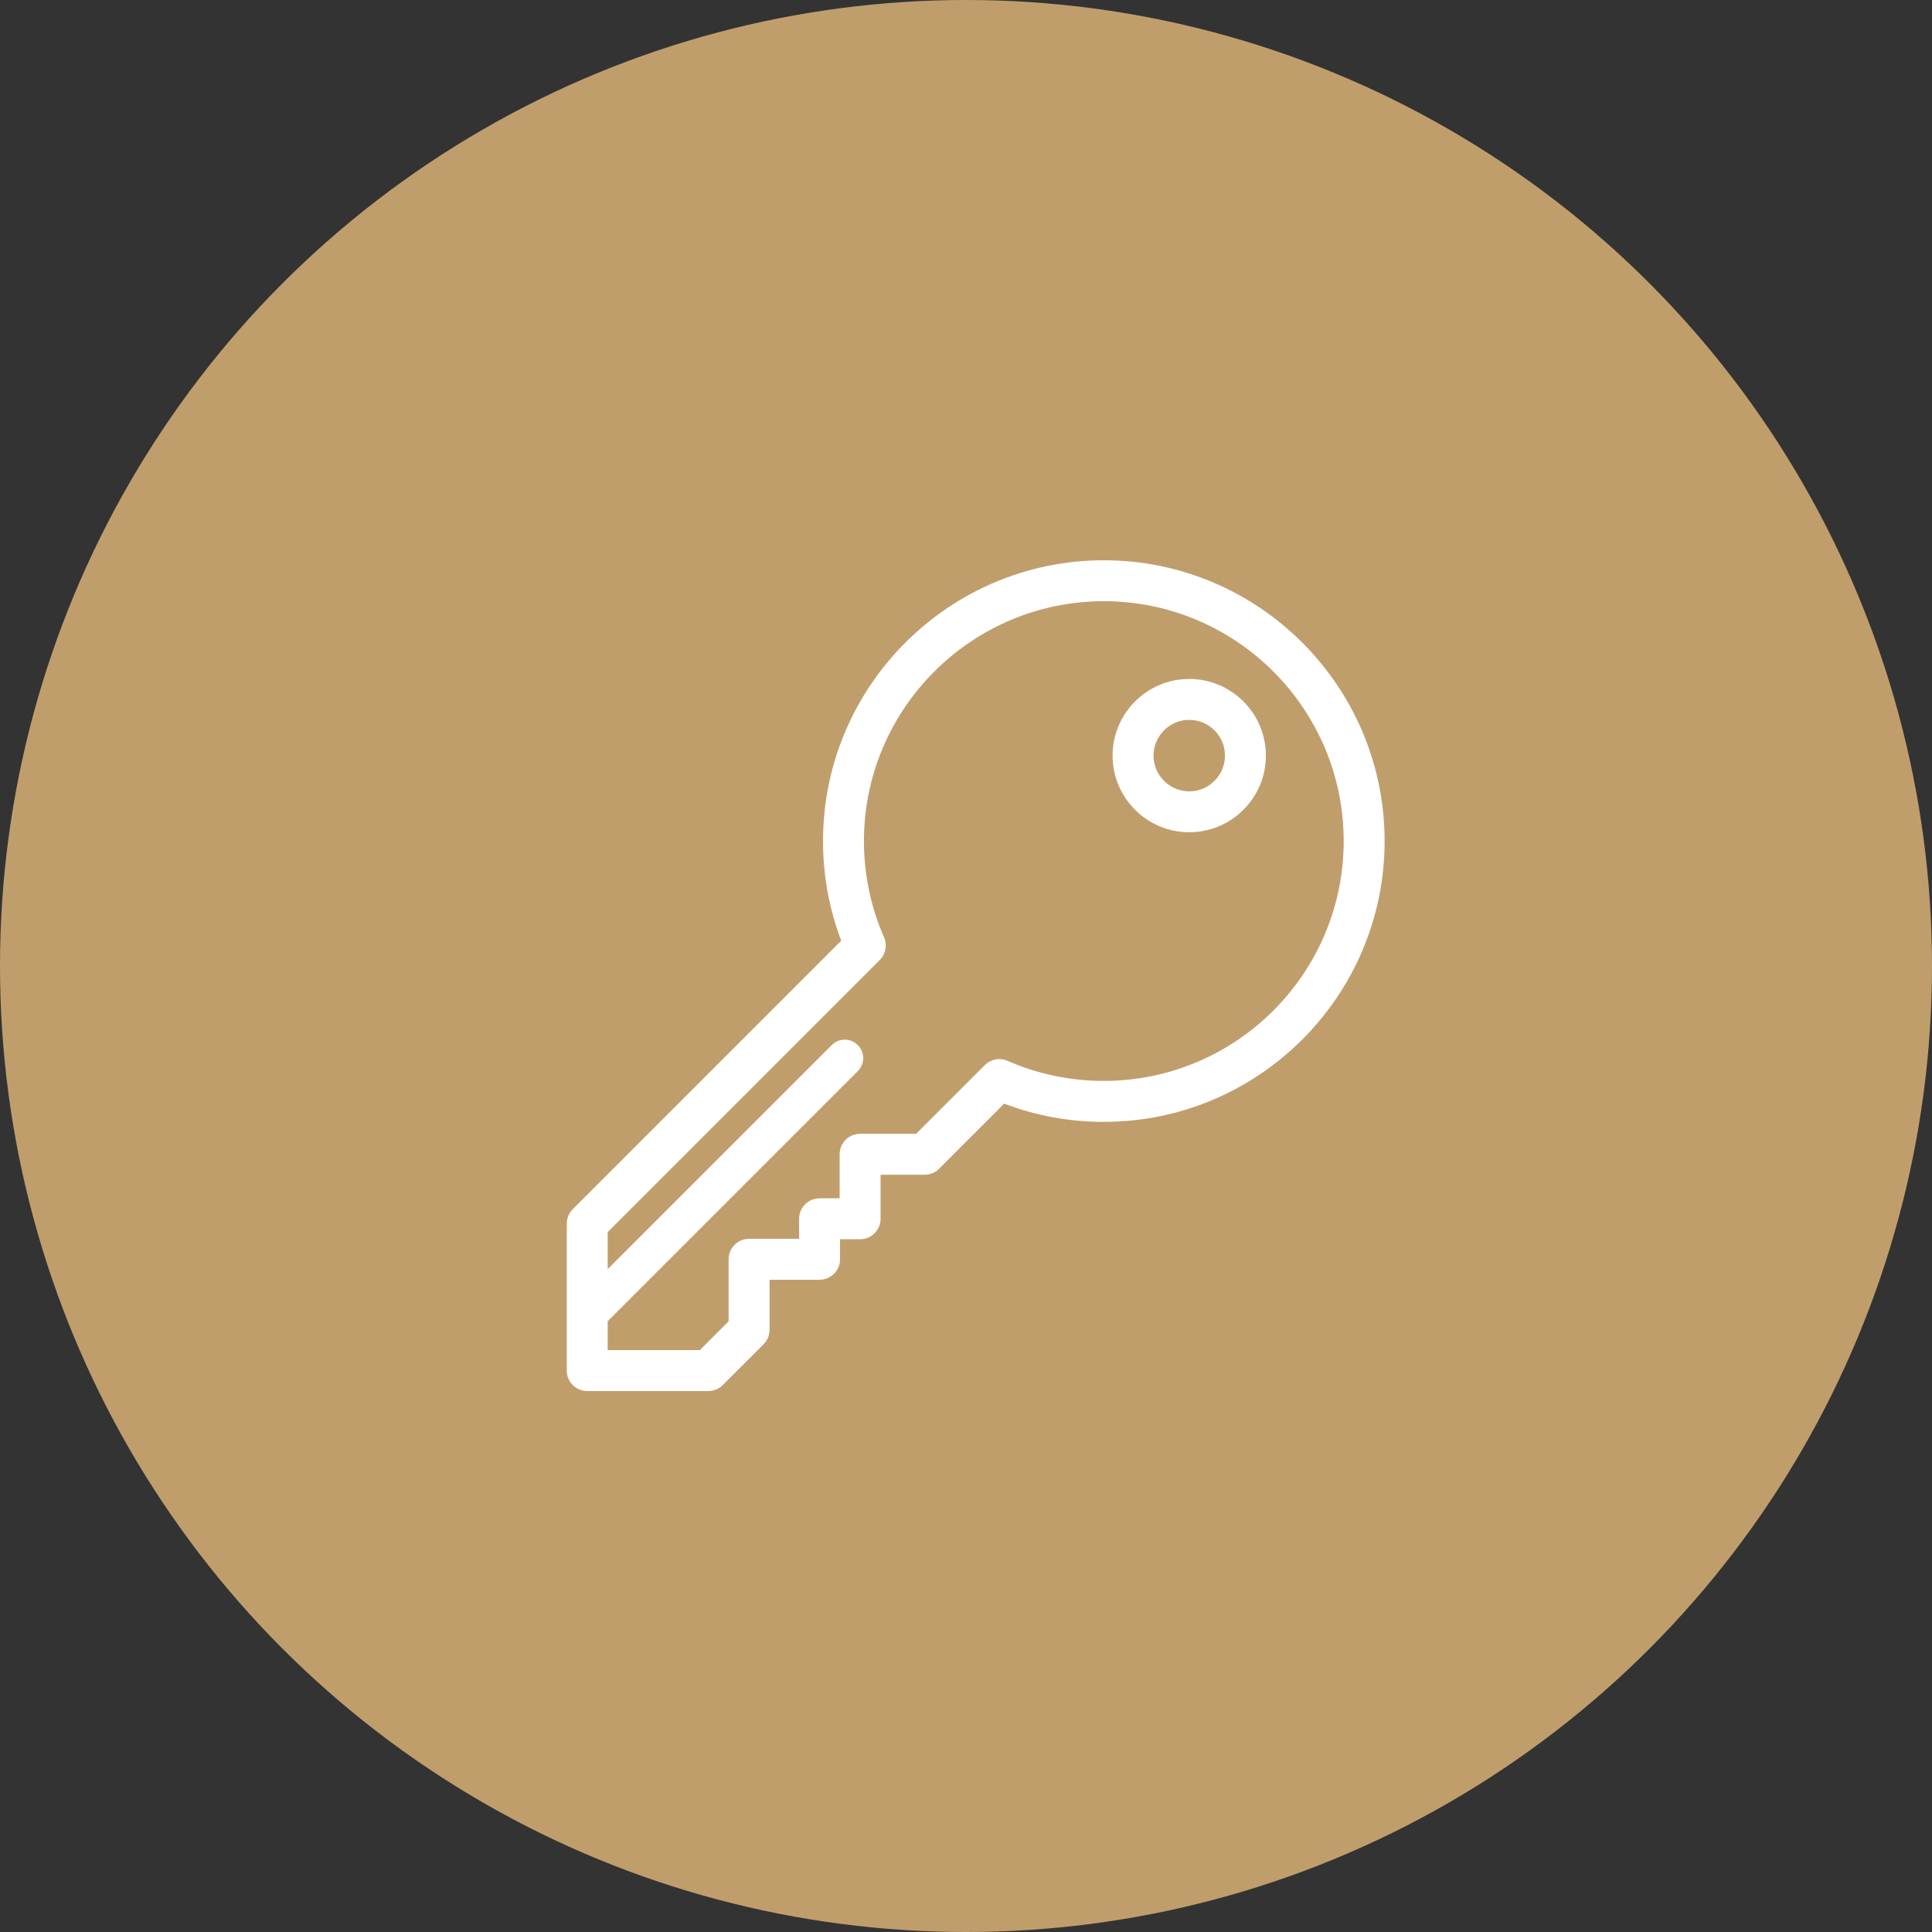
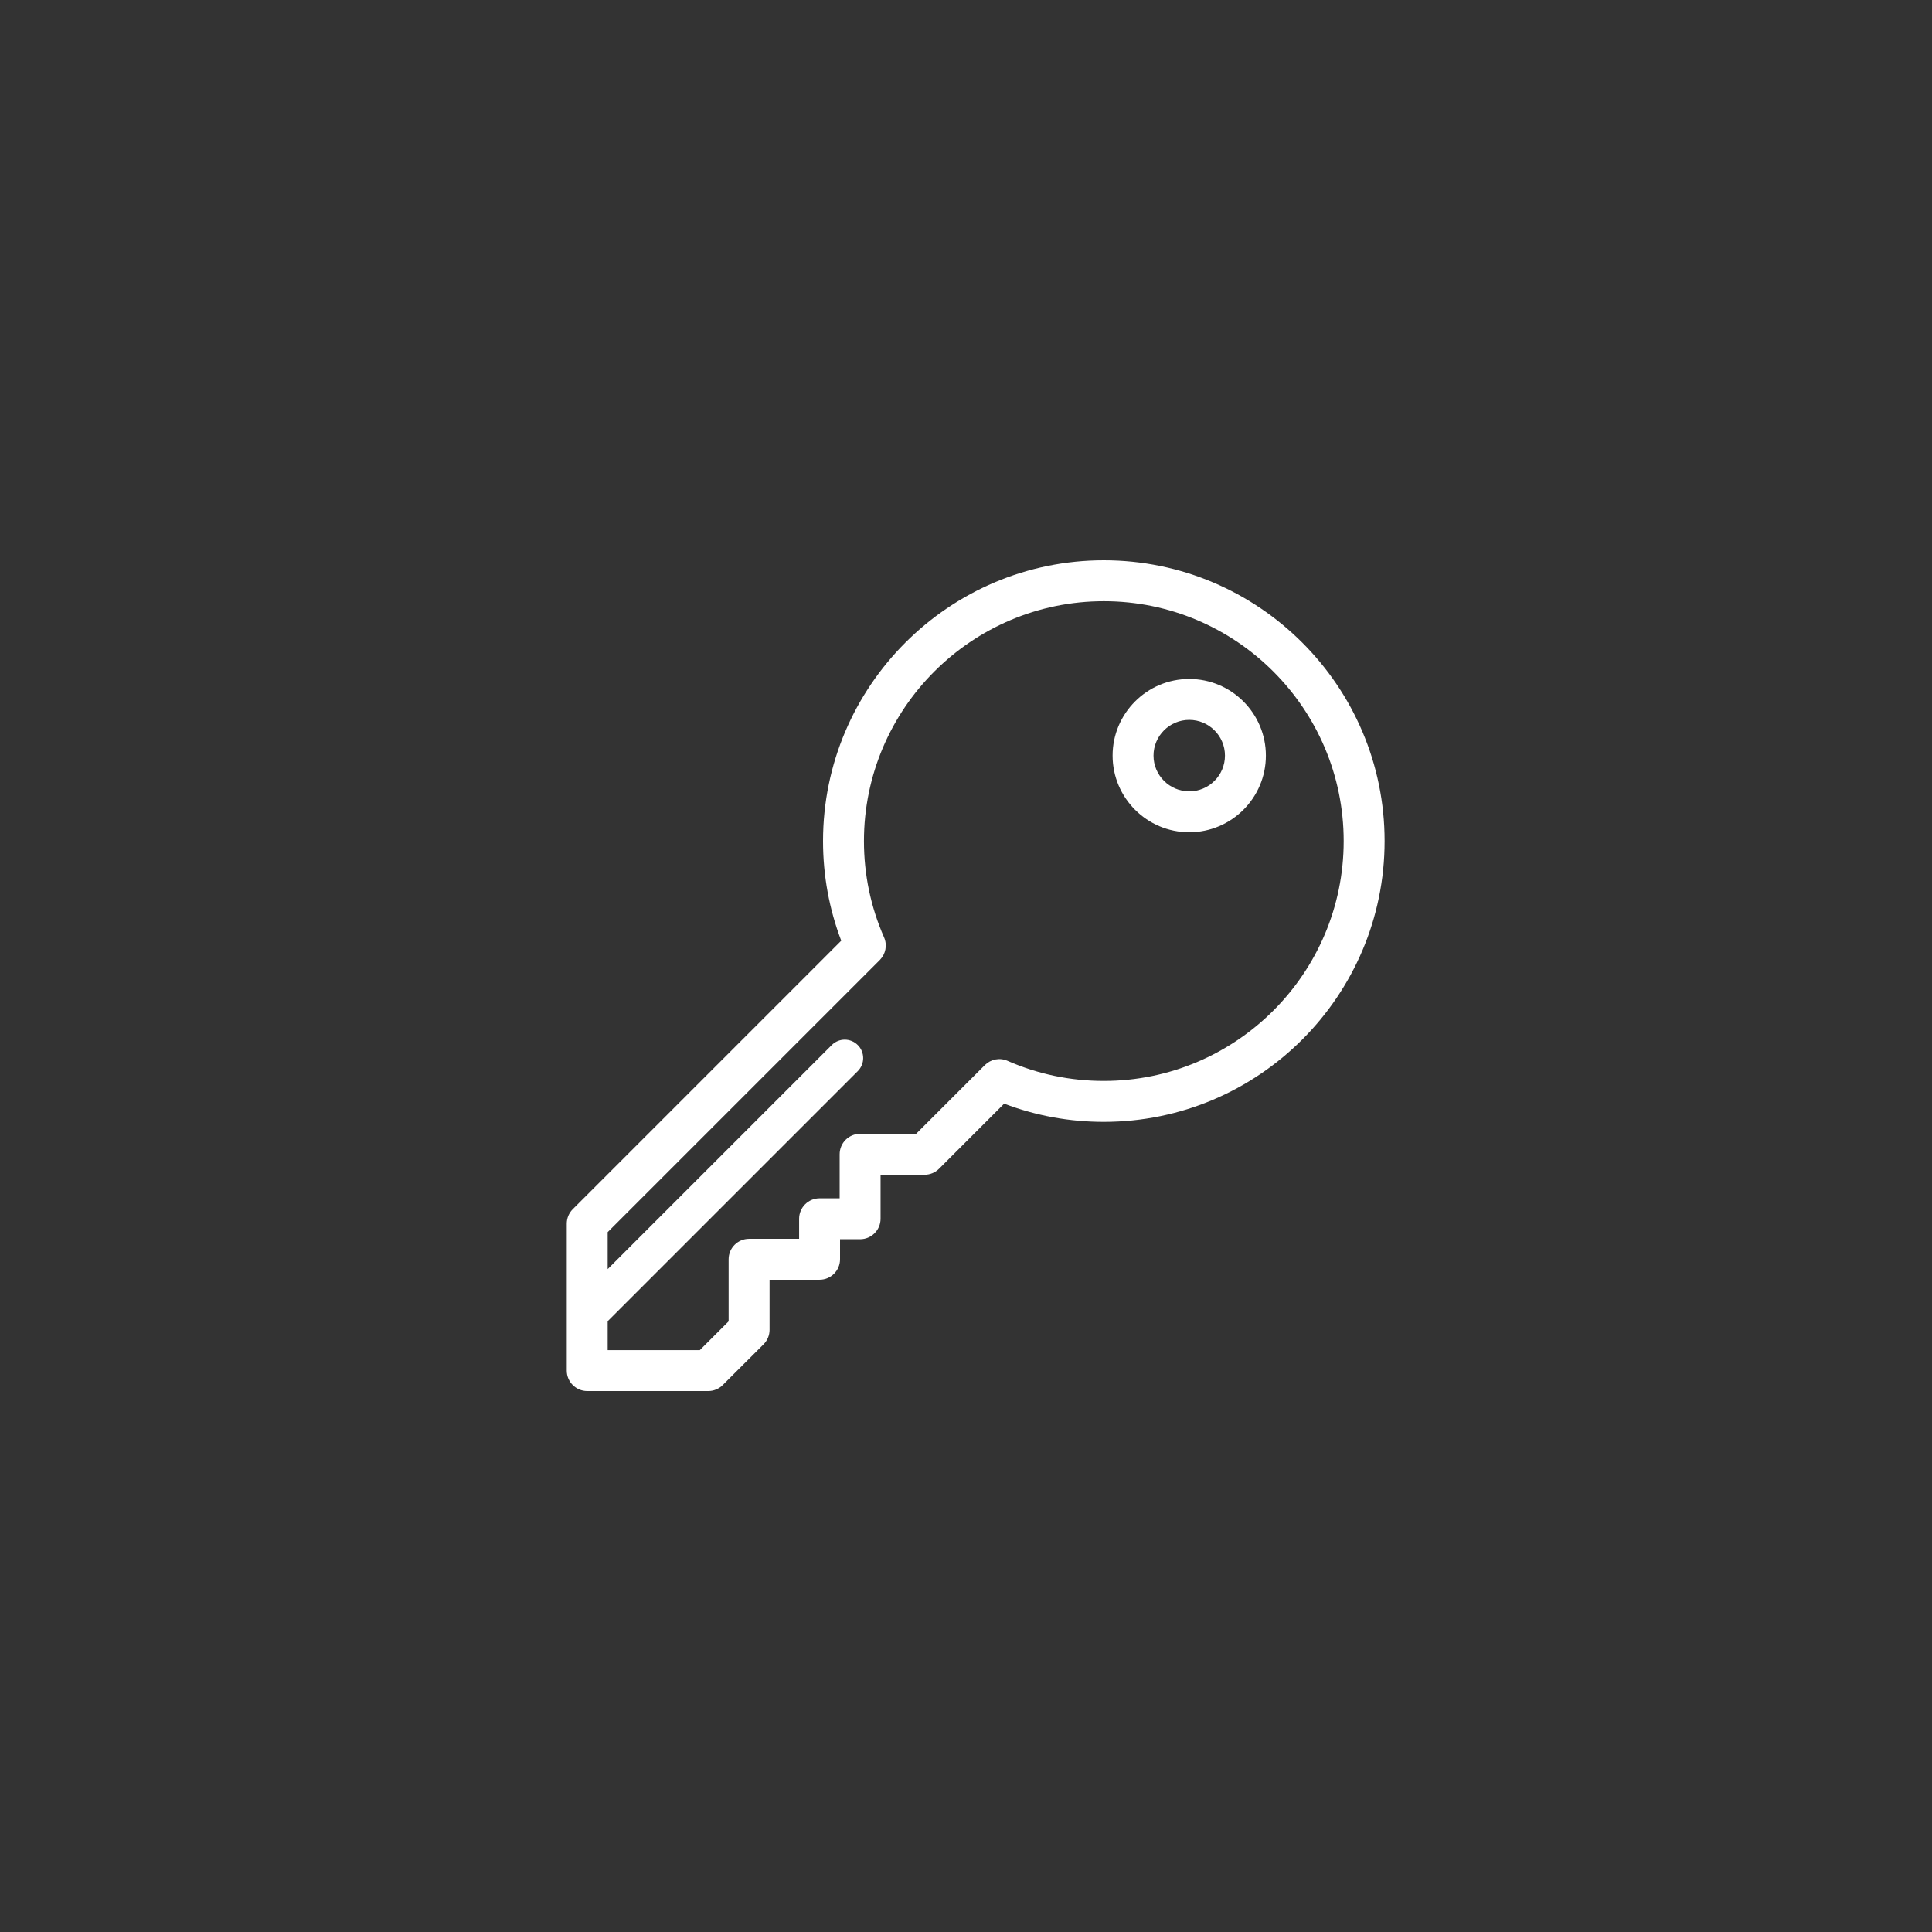
<svg xmlns="http://www.w3.org/2000/svg" width="100" height="100" viewBox="0 0 100 100" fill="none">
  <rect x="0" y="0" width="100" height="100" fill="#333333" stroke="none" />
-   <circle cx="50" cy="50" r="50" fill="#C09E6C" />
  <path d="M57.133 29C49.12 29 42.6 35.52 42.6 43.533C42.6 45.315 42.917 47.046 43.542 48.69L29.645 62.588C29.447 62.786 29.335 63.056 29.335 63.337V70.941C29.335 71.526 29.809 72 30.394 72H36.661C36.941 72 37.21 71.889 37.409 71.69L39.521 69.582C39.72 69.383 39.832 69.114 39.832 68.832V66.239H42.421C43.006 66.239 43.48 65.765 43.48 65.18V64.142H44.519C45.103 64.142 45.578 63.668 45.578 63.083V60.804H47.857C48.138 60.804 48.407 60.692 48.606 60.494L51.975 57.124C53.62 57.75 55.351 58.067 57.133 58.067C65.147 58.067 71.667 51.547 71.667 43.533C71.667 35.52 65.147 29 57.133 29ZM57.133 55.948C55.4 55.948 53.723 55.598 52.15 54.908C51.743 54.729 51.285 54.827 50.985 55.12C50.982 55.123 50.978 55.125 50.975 55.129L47.418 58.686H44.519C43.934 58.686 43.46 59.16 43.46 59.745V62.024H42.422C41.837 62.024 41.362 62.498 41.362 63.083V64.121H38.773C38.188 64.121 37.713 64.595 37.713 65.18V68.393L36.222 69.882H31.453V68.385L44.399 55.44C44.771 55.067 44.771 54.464 44.399 54.092C44.026 53.719 43.423 53.719 43.051 54.092L31.453 65.689V63.775L45.537 49.691C45.54 49.687 45.543 49.684 45.546 49.681C45.838 49.382 45.937 48.923 45.758 48.516C45.068 46.943 44.718 45.267 44.718 43.533C44.718 36.688 50.288 31.118 57.134 31.118C63.979 31.118 69.549 36.688 69.549 43.533C69.549 50.379 63.979 55.948 57.133 55.948Z" fill="white" />
  <path d="M61.555 35.143C59.367 35.143 57.588 36.923 57.588 39.11C57.588 41.298 59.367 43.077 61.555 43.077C63.743 43.077 65.522 41.298 65.522 39.11C65.522 36.923 63.743 35.143 61.555 35.143ZM61.555 40.959C60.536 40.959 59.706 40.13 59.706 39.11C59.706 38.091 60.536 37.261 61.555 37.261C62.575 37.261 63.404 38.091 63.404 39.11C63.404 40.13 62.575 40.959 61.555 40.959Z" fill="white" />
</svg>